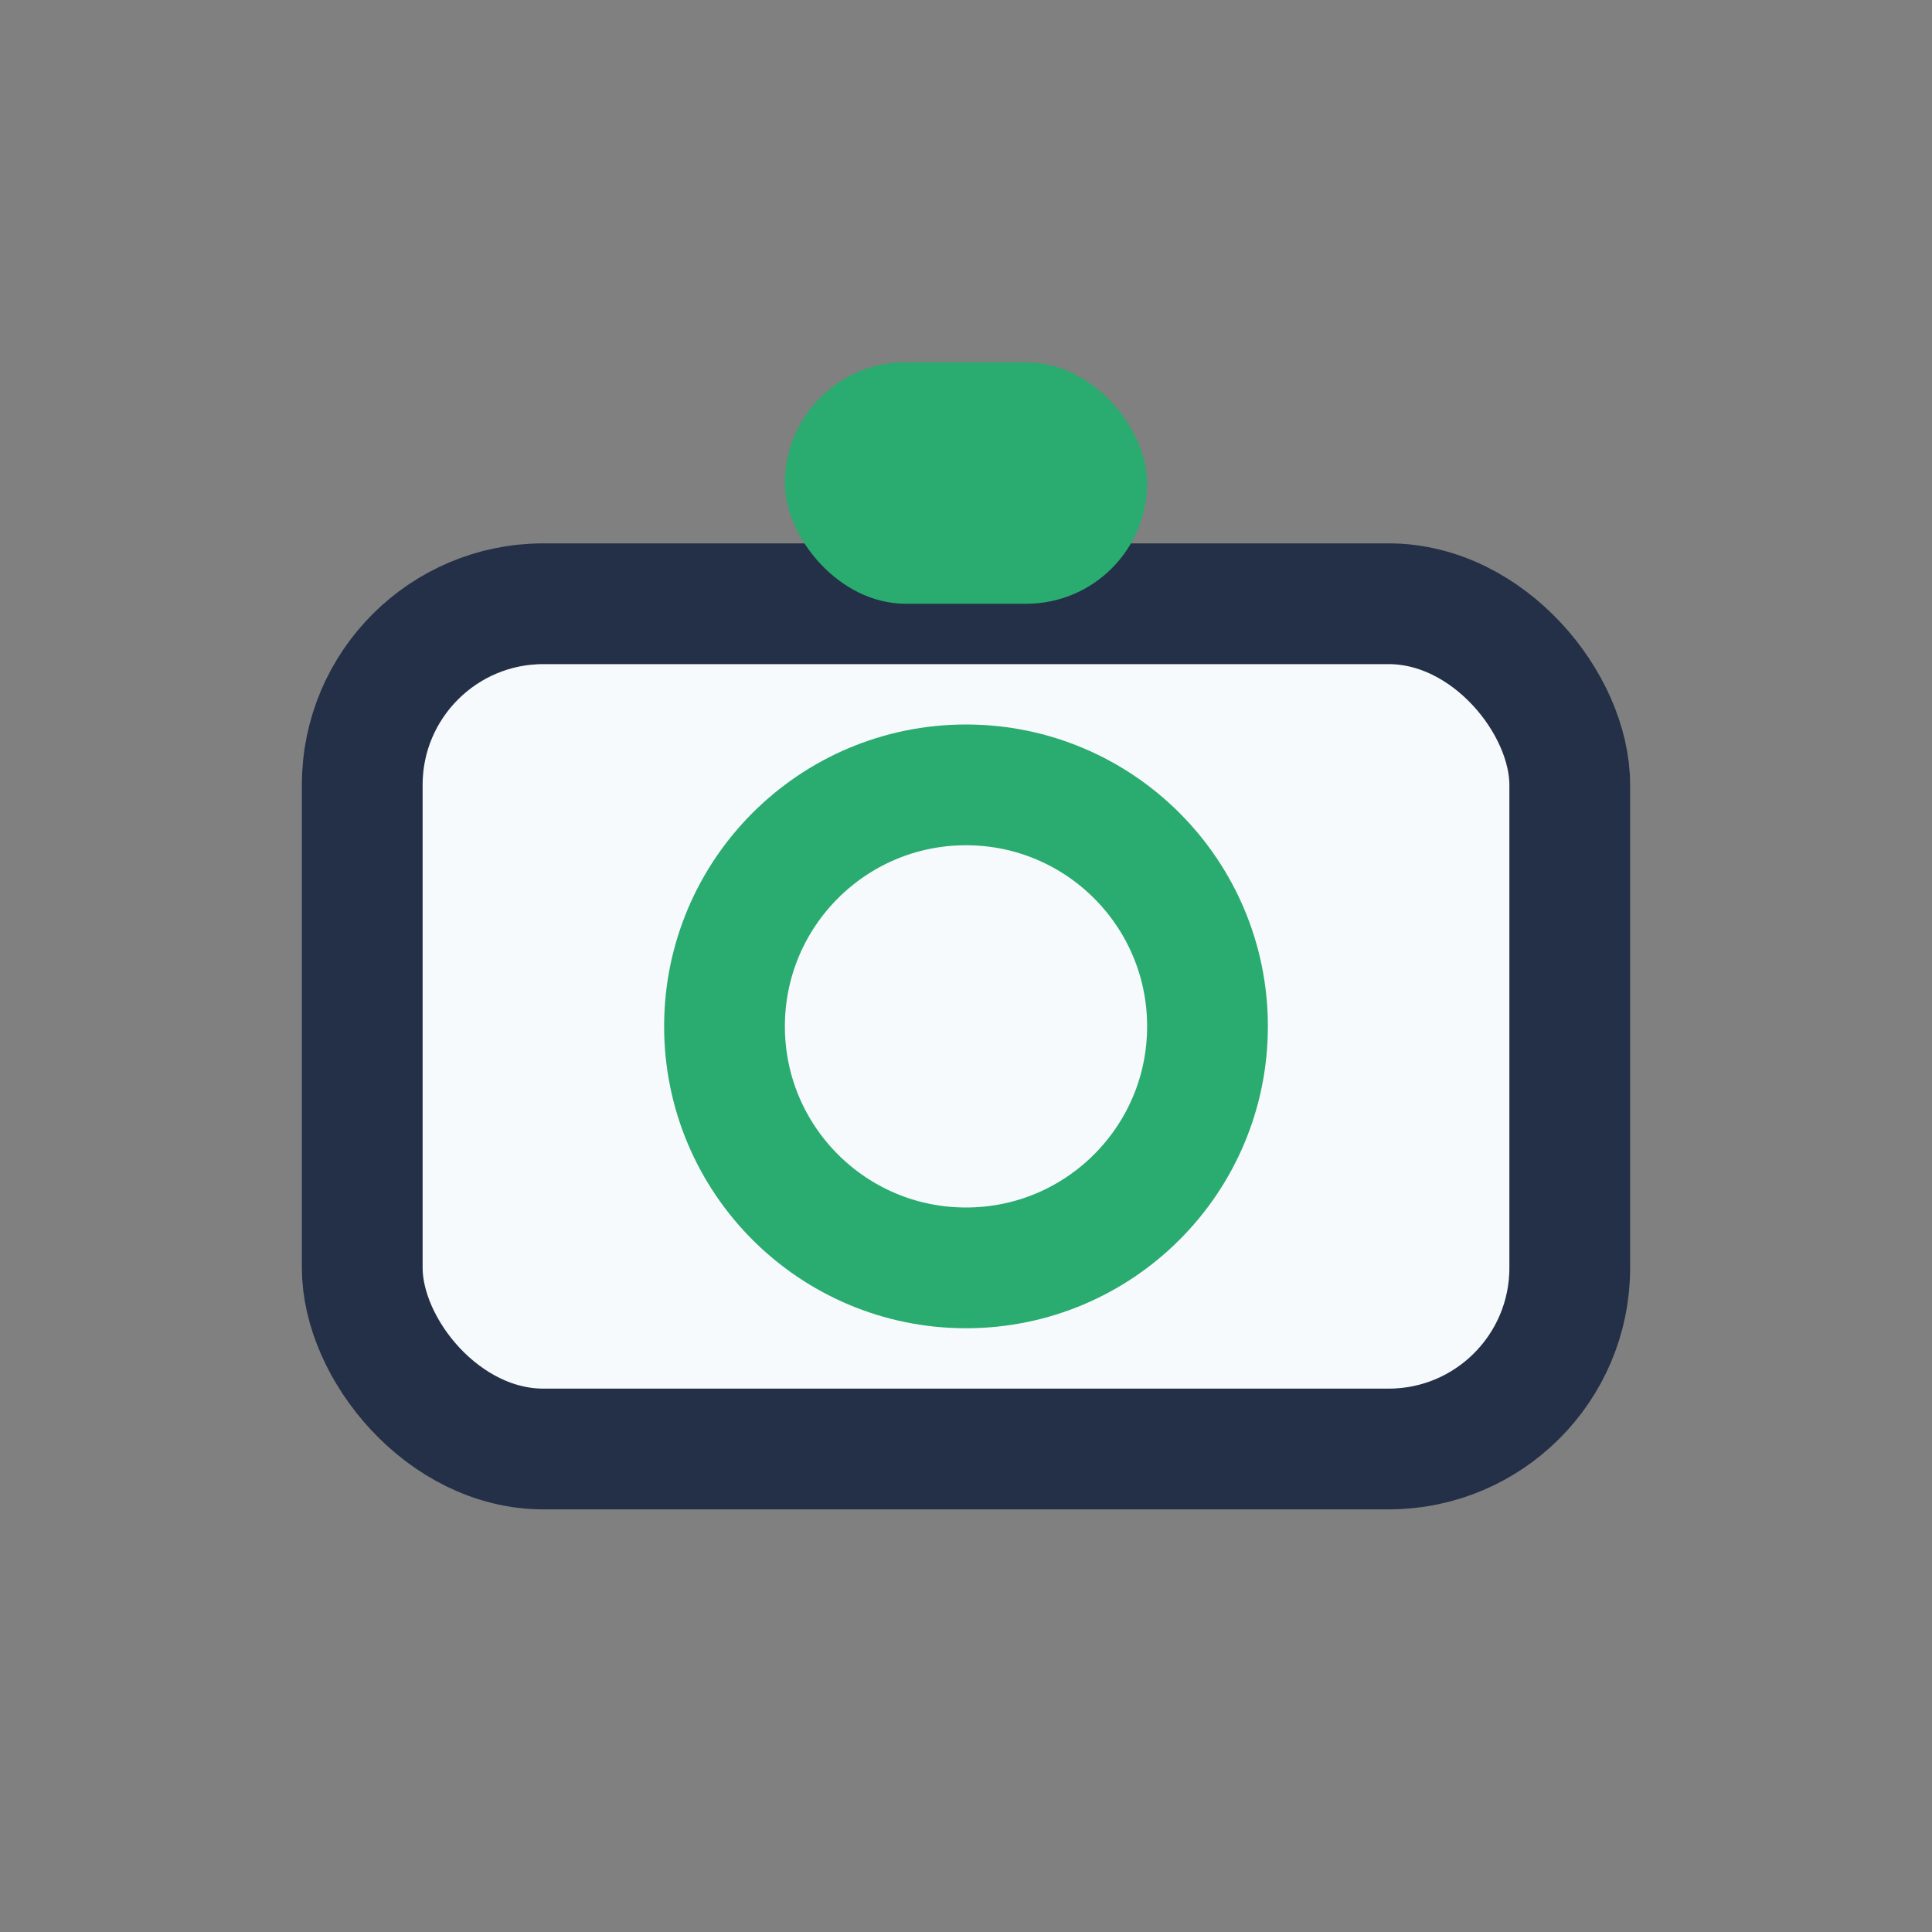
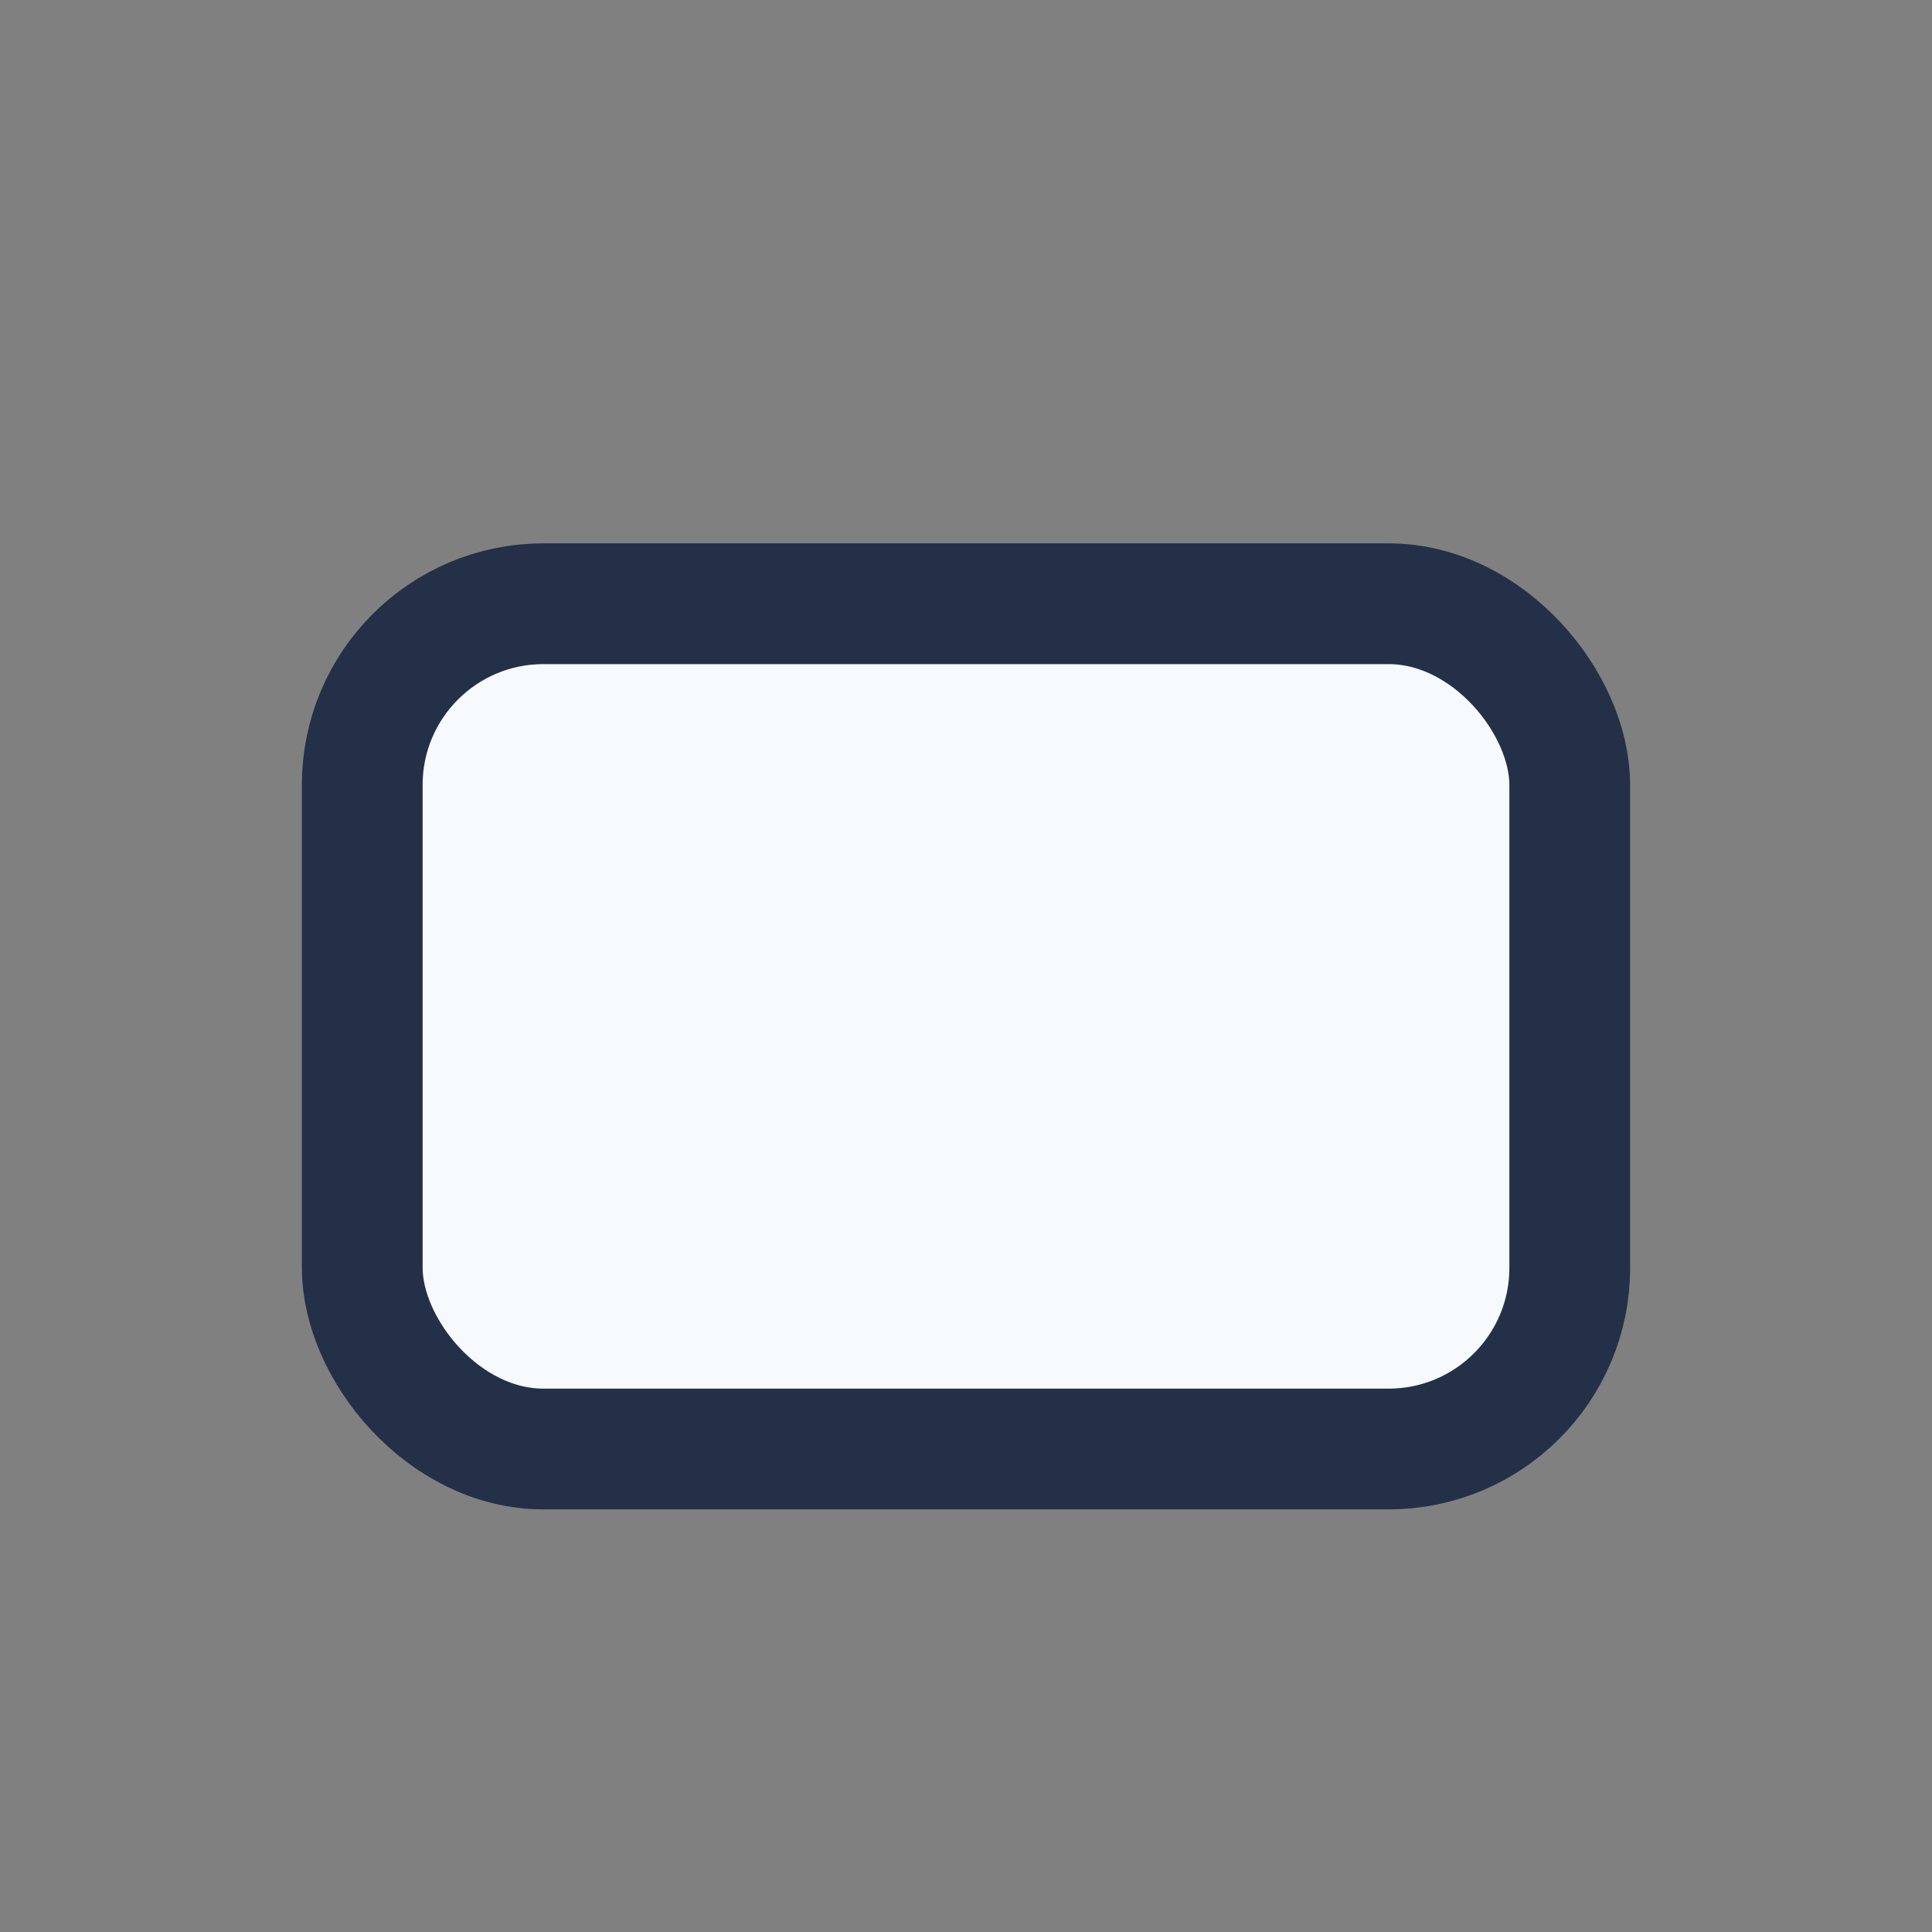
<svg xmlns="http://www.w3.org/2000/svg" width="32" height="32" viewBox="0 0 32 32">
  <rect x="0" y="0" width="32" height="32" fill="#808080" stroke="none" />
  <rect x="6" y="10" width="20" height="14" rx="3" fill="#F6FAFC" stroke="#233048" stroke-width="2" />
-   <circle cx="16" cy="17" r="4" fill="none" stroke="#2AAB6F" stroke-width="2" />
-   <rect x="13" y="6" width="6" height="4" rx="2" fill="#2AAB6F" />
</svg>